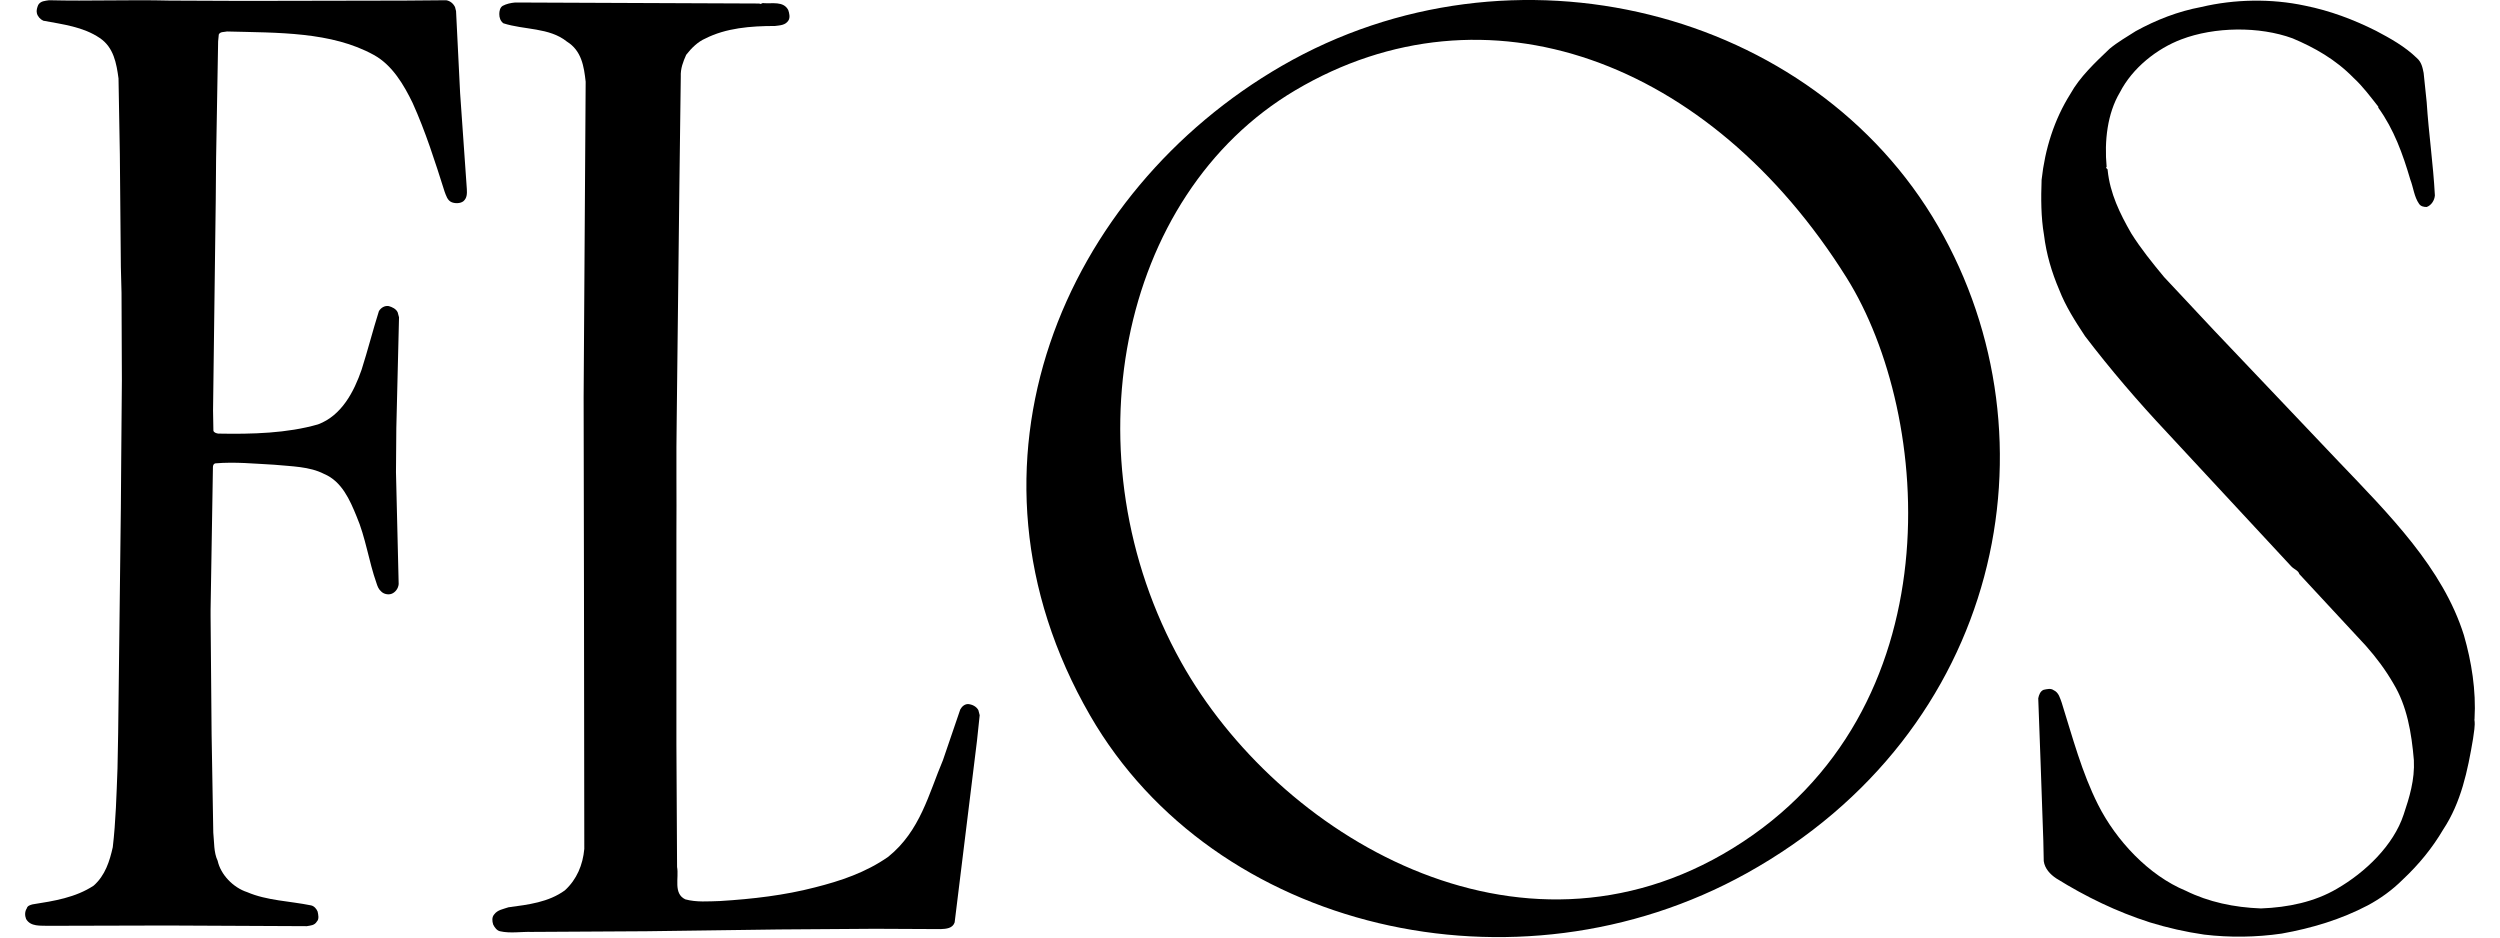
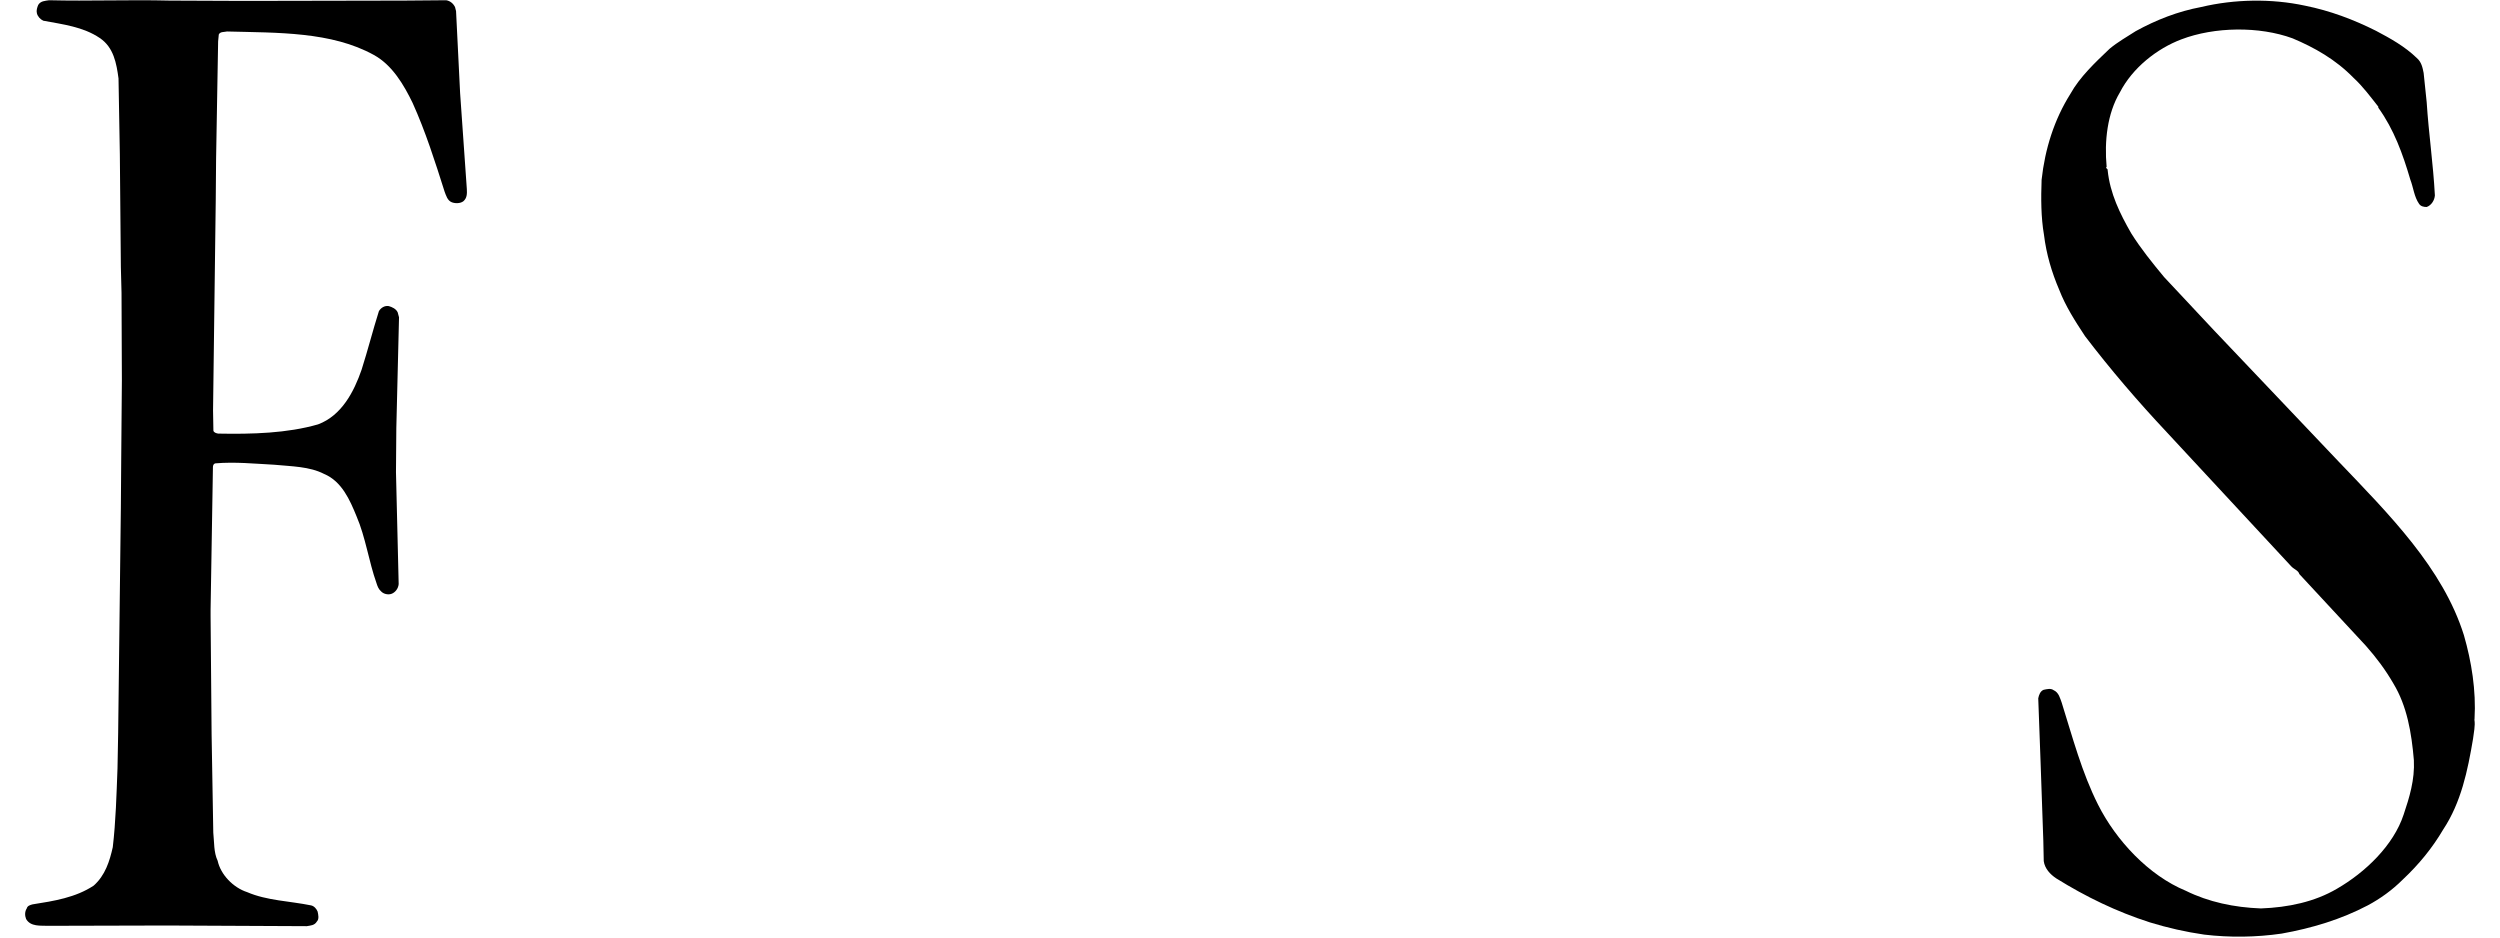
<svg xmlns="http://www.w3.org/2000/svg" viewBox="0 0 64 24" fill="none">
  <g clip-path="url(#clip0_1296_566)">
    <path d="M63.345 18.424C63.371 18.582 63.327 18.755 63.31 18.913C63.172 19.733 63.005 20.541 62.545 21.237C62.267 21.709 61.927 22.126 61.511 22.517C61.24 22.787 60.936 23.006 60.614 23.178C59.935 23.535 59.185 23.762 58.411 23.9C57.759 23.995 57.081 24.004 56.428 23.926C55.948 23.857 55.488 23.751 55.037 23.613C54.192 23.342 53.401 22.96 52.642 22.488C52.484 22.384 52.346 22.235 52.32 22.045L52.309 21.524L52.239 19.514L52.179 17.877C52.196 17.791 52.231 17.693 52.317 17.659C52.403 17.641 52.501 17.616 52.57 17.667C52.708 17.728 52.737 17.877 52.78 17.989C53.059 18.878 53.295 19.776 53.711 20.601C54.172 21.516 55.008 22.413 55.957 22.804C56.54 23.092 57.193 23.23 57.88 23.256C58.576 23.23 59.254 23.089 59.829 22.75C60.55 22.333 61.275 21.642 61.534 20.851C61.68 20.417 61.821 19.963 61.795 19.459C61.735 18.755 61.62 18.076 61.272 17.5C61.071 17.152 60.838 16.839 60.568 16.534L58.863 14.696C58.837 14.601 58.725 14.575 58.653 14.495L55.476 11.072C54.738 10.287 54.022 9.452 53.378 8.607C53.125 8.224 52.88 7.842 52.717 7.422C52.524 6.97 52.386 6.507 52.326 6.012C52.248 5.561 52.248 5.072 52.265 4.603C52.352 3.809 52.588 3.061 53.004 2.4C53.24 1.974 53.639 1.597 54.005 1.249C54.215 1.074 54.447 0.944 54.675 0.797C55.198 0.51 55.753 0.291 56.354 0.179C57.199 -0.022 58.147 -0.04 59.007 0.145C59.651 0.274 60.252 0.501 60.826 0.789C61.192 0.982 61.565 1.189 61.87 1.485C61.991 1.589 62.017 1.729 62.045 1.867L62.123 2.615C62.175 3.426 62.29 4.192 62.333 5.003C62.324 5.124 62.246 5.256 62.123 5.299C62.045 5.299 61.973 5.282 61.93 5.221C61.801 5.037 61.784 4.804 61.703 4.594C61.511 3.941 61.286 3.314 60.884 2.756V2.73C60.691 2.486 60.493 2.216 60.249 1.991C59.788 1.519 59.248 1.217 58.691 0.982C57.837 0.668 56.69 0.685 55.845 1.007C55.218 1.243 54.591 1.738 54.269 2.365C53.947 2.906 53.869 3.611 53.93 4.272C53.887 4.307 53.965 4.315 53.956 4.358C54.016 4.951 54.269 5.466 54.557 5.969C54.801 6.36 55.097 6.726 55.402 7.094L56.681 8.46L58.411 10.281L59.858 11.805C61.163 13.171 62.537 14.541 63.077 16.264C63.27 16.934 63.391 17.676 63.348 18.407L63.345 18.424Z" fill="black" />
-     <path d="M24.439 23.613C24.388 23.768 24.221 23.779 24.083 23.785L22.395 23.777L19.94 23.794L16.542 23.84L13.61 23.857C13.34 23.849 13.061 23.9 12.8 23.84C12.722 23.823 12.662 23.745 12.624 23.665C12.598 23.578 12.59 23.48 12.65 23.411C12.736 23.291 12.886 23.273 13.015 23.227C13.53 23.158 14.041 23.098 14.461 22.793C14.766 22.514 14.921 22.14 14.958 21.732L14.95 15.225L14.941 10.166L14.993 2.092C14.95 1.701 14.889 1.298 14.513 1.065C14.062 0.7 13.418 0.769 12.886 0.596C12.808 0.536 12.782 0.449 12.782 0.36C12.782 0.283 12.8 0.193 12.868 0.15C12.963 0.099 13.078 0.073 13.191 0.064L19.44 0.09C19.483 0.124 19.509 0.064 19.552 0.081C19.762 0.099 20.058 0.021 20.179 0.257C20.205 0.334 20.231 0.441 20.188 0.518C20.11 0.648 19.969 0.648 19.84 0.665C19.213 0.665 18.586 0.717 18.055 0.987C17.871 1.065 17.698 1.232 17.566 1.404C17.488 1.58 17.419 1.752 17.428 1.962L17.393 4.689L17.324 10.707C17.307 11.69 17.324 12.708 17.316 13.695V19.051L17.333 22.195C17.385 22.474 17.23 22.873 17.543 23.023C17.822 23.101 18.144 23.075 18.44 23.066C19.276 23.014 20.084 22.919 20.86 22.718C21.521 22.551 22.165 22.336 22.74 21.933C23.56 21.271 23.775 20.322 24.14 19.459L24.583 18.162C24.626 18.084 24.695 18.024 24.784 18.024C24.888 18.033 24.994 18.084 25.046 18.179L25.08 18.309L25.011 18.962L24.439 23.613Z" fill="black" />
    <path d="M11.862 5.152C11.784 5.212 11.652 5.212 11.566 5.178C11.454 5.135 11.419 5.002 11.382 4.907C11.137 4.134 10.893 3.366 10.563 2.635C10.344 2.184 10.048 1.669 9.571 1.407C8.484 0.806 7.107 0.84 5.811 0.806C5.742 0.823 5.635 0.806 5.601 0.883L5.584 1.059L5.532 4.065L5.523 5.135L5.454 10.508L5.463 11.023C5.471 11.074 5.54 11.092 5.584 11.1C6.455 11.117 7.351 11.092 8.142 10.864C8.751 10.637 9.065 10.019 9.257 9.464C9.416 8.966 9.545 8.454 9.7 7.965C9.752 7.879 9.847 7.818 9.953 7.836C10.039 7.861 10.137 7.905 10.18 7.994L10.215 8.123L10.146 10.954L10.137 12.087L10.206 14.952C10.197 15.064 10.12 15.17 10.014 15.205C9.927 15.231 9.821 15.205 9.761 15.144C9.692 15.084 9.666 15.015 9.64 14.934C9.439 14.368 9.361 13.758 9.125 13.211C8.958 12.803 8.751 12.323 8.297 12.133C7.924 11.94 7.461 11.94 7.018 11.897C6.512 11.871 6.018 11.819 5.512 11.862C5.469 11.871 5.451 11.914 5.451 11.957L5.391 15.607V15.774L5.417 18.797L5.46 21.314C5.486 21.559 5.469 21.82 5.572 22.036C5.65 22.393 5.972 22.724 6.328 22.839C6.834 23.057 7.415 23.066 7.964 23.178C8.041 23.195 8.102 23.264 8.131 23.336C8.148 23.414 8.174 23.529 8.113 23.589C8.053 23.693 7.947 23.693 7.852 23.71L4.27 23.693L1.243 23.701C1.033 23.693 0.783 23.727 0.668 23.526C0.633 23.44 0.633 23.333 0.685 23.256C0.702 23.187 0.771 23.169 0.832 23.152C1.381 23.066 1.938 22.977 2.398 22.672C2.694 22.41 2.807 22.045 2.887 21.688C2.965 21.026 2.982 20.348 3.008 19.669L3.025 18.763L3.094 12.99L3.103 11.77L3.12 9.743L3.111 7.496L3.094 6.835L3.068 3.952L3.034 2.008C2.982 1.626 2.913 1.214 2.554 0.973C2.128 0.685 1.614 0.625 1.108 0.53C1.03 0.495 0.961 0.417 0.944 0.337C0.926 0.268 0.952 0.19 0.978 0.127C1.039 0.023 1.154 0.023 1.257 0.006C2.283 0.032 3.295 -0.011 4.339 0.015L6.253 0.023L10.361 0.015L11.422 0.006C11.526 0.023 11.606 0.092 11.649 0.182L11.675 0.285L11.779 2.385L11.951 4.841C11.957 4.959 11.957 5.071 11.862 5.152Z" fill="black" />
-     <path d="M49.617 5.794C52.771 11.259 51.236 18.734 44.713 22.356C38.808 25.635 31.084 23.823 27.907 18.317C24.19 11.877 27.249 4.902 32.815 1.686C38.719 -1.725 46.409 0.237 49.617 5.794ZM30.236 16.948C32.708 21.378 38.874 25.091 44.357 21.717C50.057 18.211 49.485 10.643 47.272 7.108C43.767 1.514 38.029 -0.569 33.162 2.31C28.609 5.003 27.321 11.722 30.236 16.948Z" fill="black" />
  </g>
  <defs>
    <clipPath id="clip0_1296_566">
      <rect width="64" height="24" fill="white" />
    </clipPath>
  </defs>
</svg>